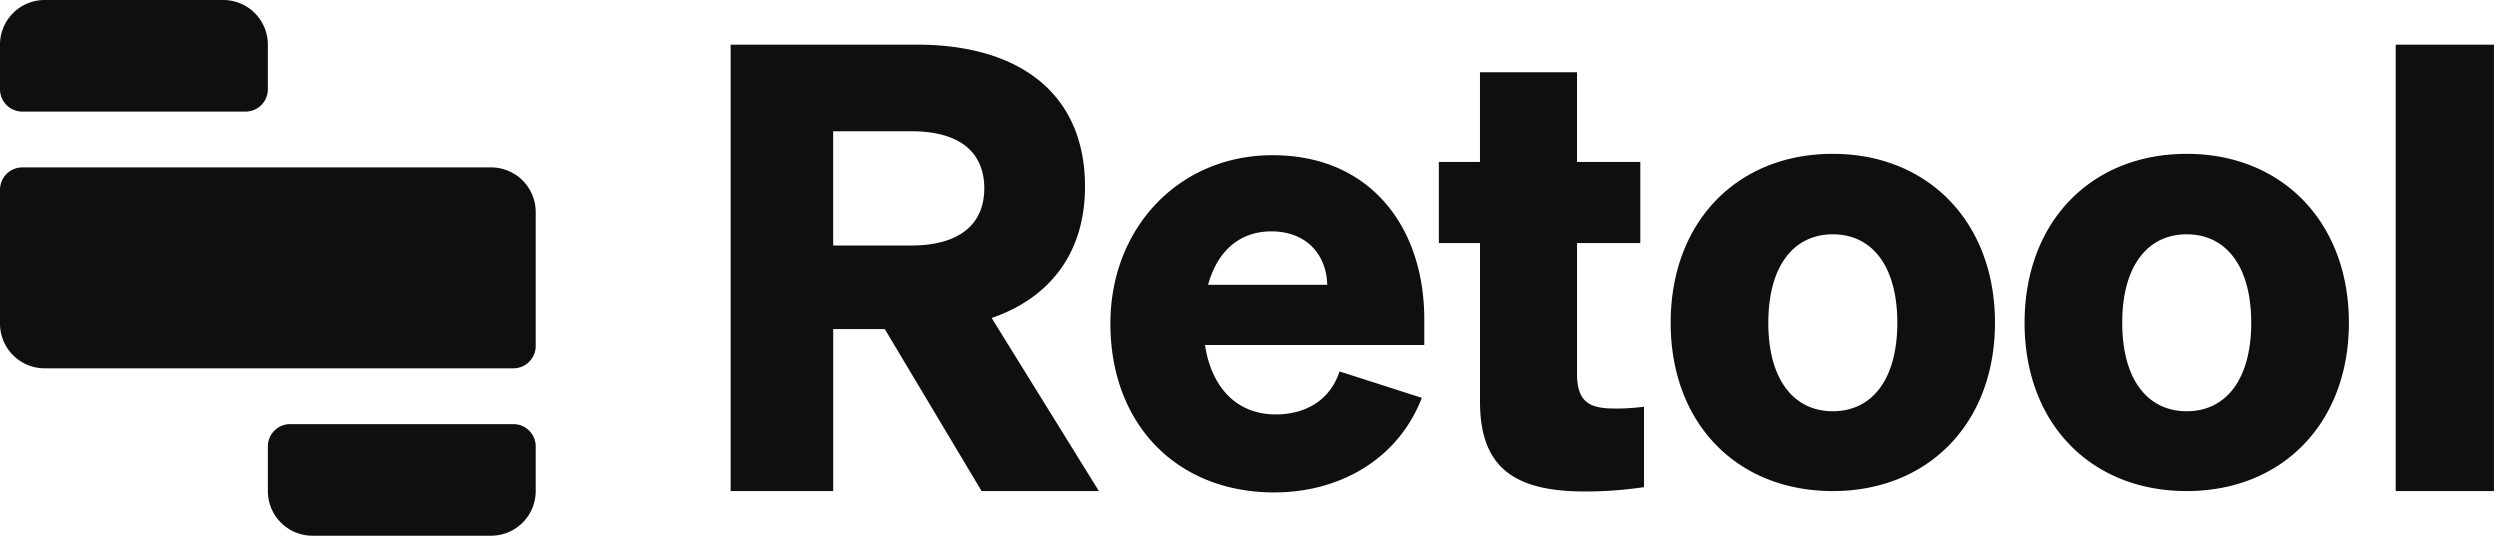
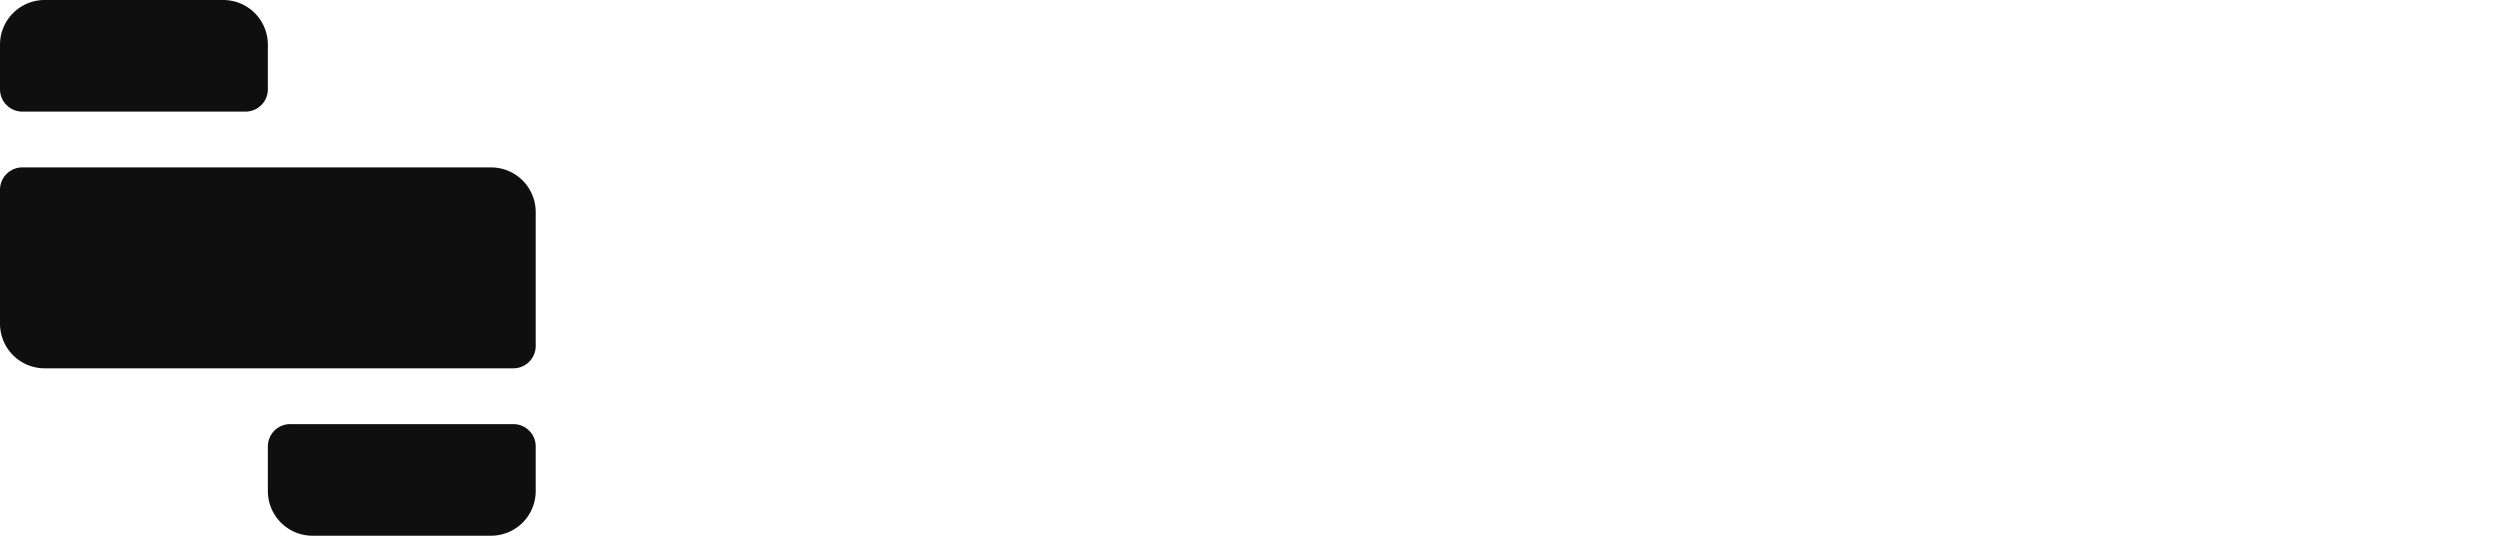
<svg xmlns="http://www.w3.org/2000/svg" width="112" height="24" fill="none">
  <path fill="#0F0F0F" d="M0 2a2 2 0 0 1 2-2h8a2 2 0 0 1 2 2v2a1 1 0 0 1-1 1H1a1 1 0 0 1-1-1V2ZM12 20a1 1 0 0 1 1-1h10a1 1 0 0 1 1 1v2a2 2 0 0 1-2 2h-8a2 2 0 0 1-2-2v-2ZM0 8.5a1 1 0 0 1 1-1h21a2 2 0 0 1 2 2v6a1 1 0 0 1-1 1H2a2 2 0 0 1-2-2v-6Z" />
-   <path fill="#0F0F0F" d="M37.326 14.741h2.312L43.975 22h5.255l-4.804-7.754c2.642-.909 4.182-2.945 4.182-5.89C48.608 4.23 45.72 2 41.069 2h-8.337v20h4.595v-7.259Zm0-3.742V5.88h3.495c2.174 0 3.275.936 3.275 2.56 0 1.595-1.101 2.559-3.275 2.559h-3.495ZM57.094 22.06c2.889 0 5.53-1.458 6.604-4.237L60.01 16.64c-.412 1.266-1.485 1.926-2.861 1.926-1.679 0-2.862-1.128-3.165-3.11h9.824v-1.155c0-4.1-2.394-7.348-6.797-7.348-4.183 0-7.265 3.247-7.265 7.54 0 4.513 2.972 7.568 7.348 7.568Zm-.138-11.694c1.624 0 2.477 1.1 2.504 2.394h-5.338c.44-1.596 1.486-2.394 2.834-2.394ZM66.304 18c0 2.972 1.568 4.018 4.705 4.018 1.046 0 1.871-.083 2.642-.193V18.22a9.458 9.458 0 0 1-1.266.083c-1.1 0-1.734-.22-1.734-1.553v-5.862h2.835V7.256H70.65V3.238h-4.347v4.018H64.46v3.632h1.844V18ZM89.375 14.46c0-4.513-3-7.568-7.265-7.568-4.293 0-7.264 3.055-7.264 7.568S77.817 22 82.11 22c4.266 0 7.265-3.027 7.265-7.54Zm-10.154 0c0-2.532 1.128-3.963 2.89-3.963 1.76 0 2.889 1.431 2.889 3.963s-1.129 3.963-2.89 3.963c-1.76 0-2.89-1.431-2.89-3.963ZM105.23 14.46c0-4.513-2.999-7.568-7.264-7.568-4.293 0-7.265 3.055-7.265 7.568S93.673 22 97.966 22c4.265 0 7.264-3.027 7.264-7.54Zm-10.154 0c0-2.532 1.128-3.963 2.89-3.963 1.76 0 2.889 1.431 2.889 3.963s-1.128 3.963-2.89 3.963c-1.76 0-2.889-1.431-2.889-3.963ZM111.73 2h-4.402v20h4.402V2Z" class="letter" />
</svg>